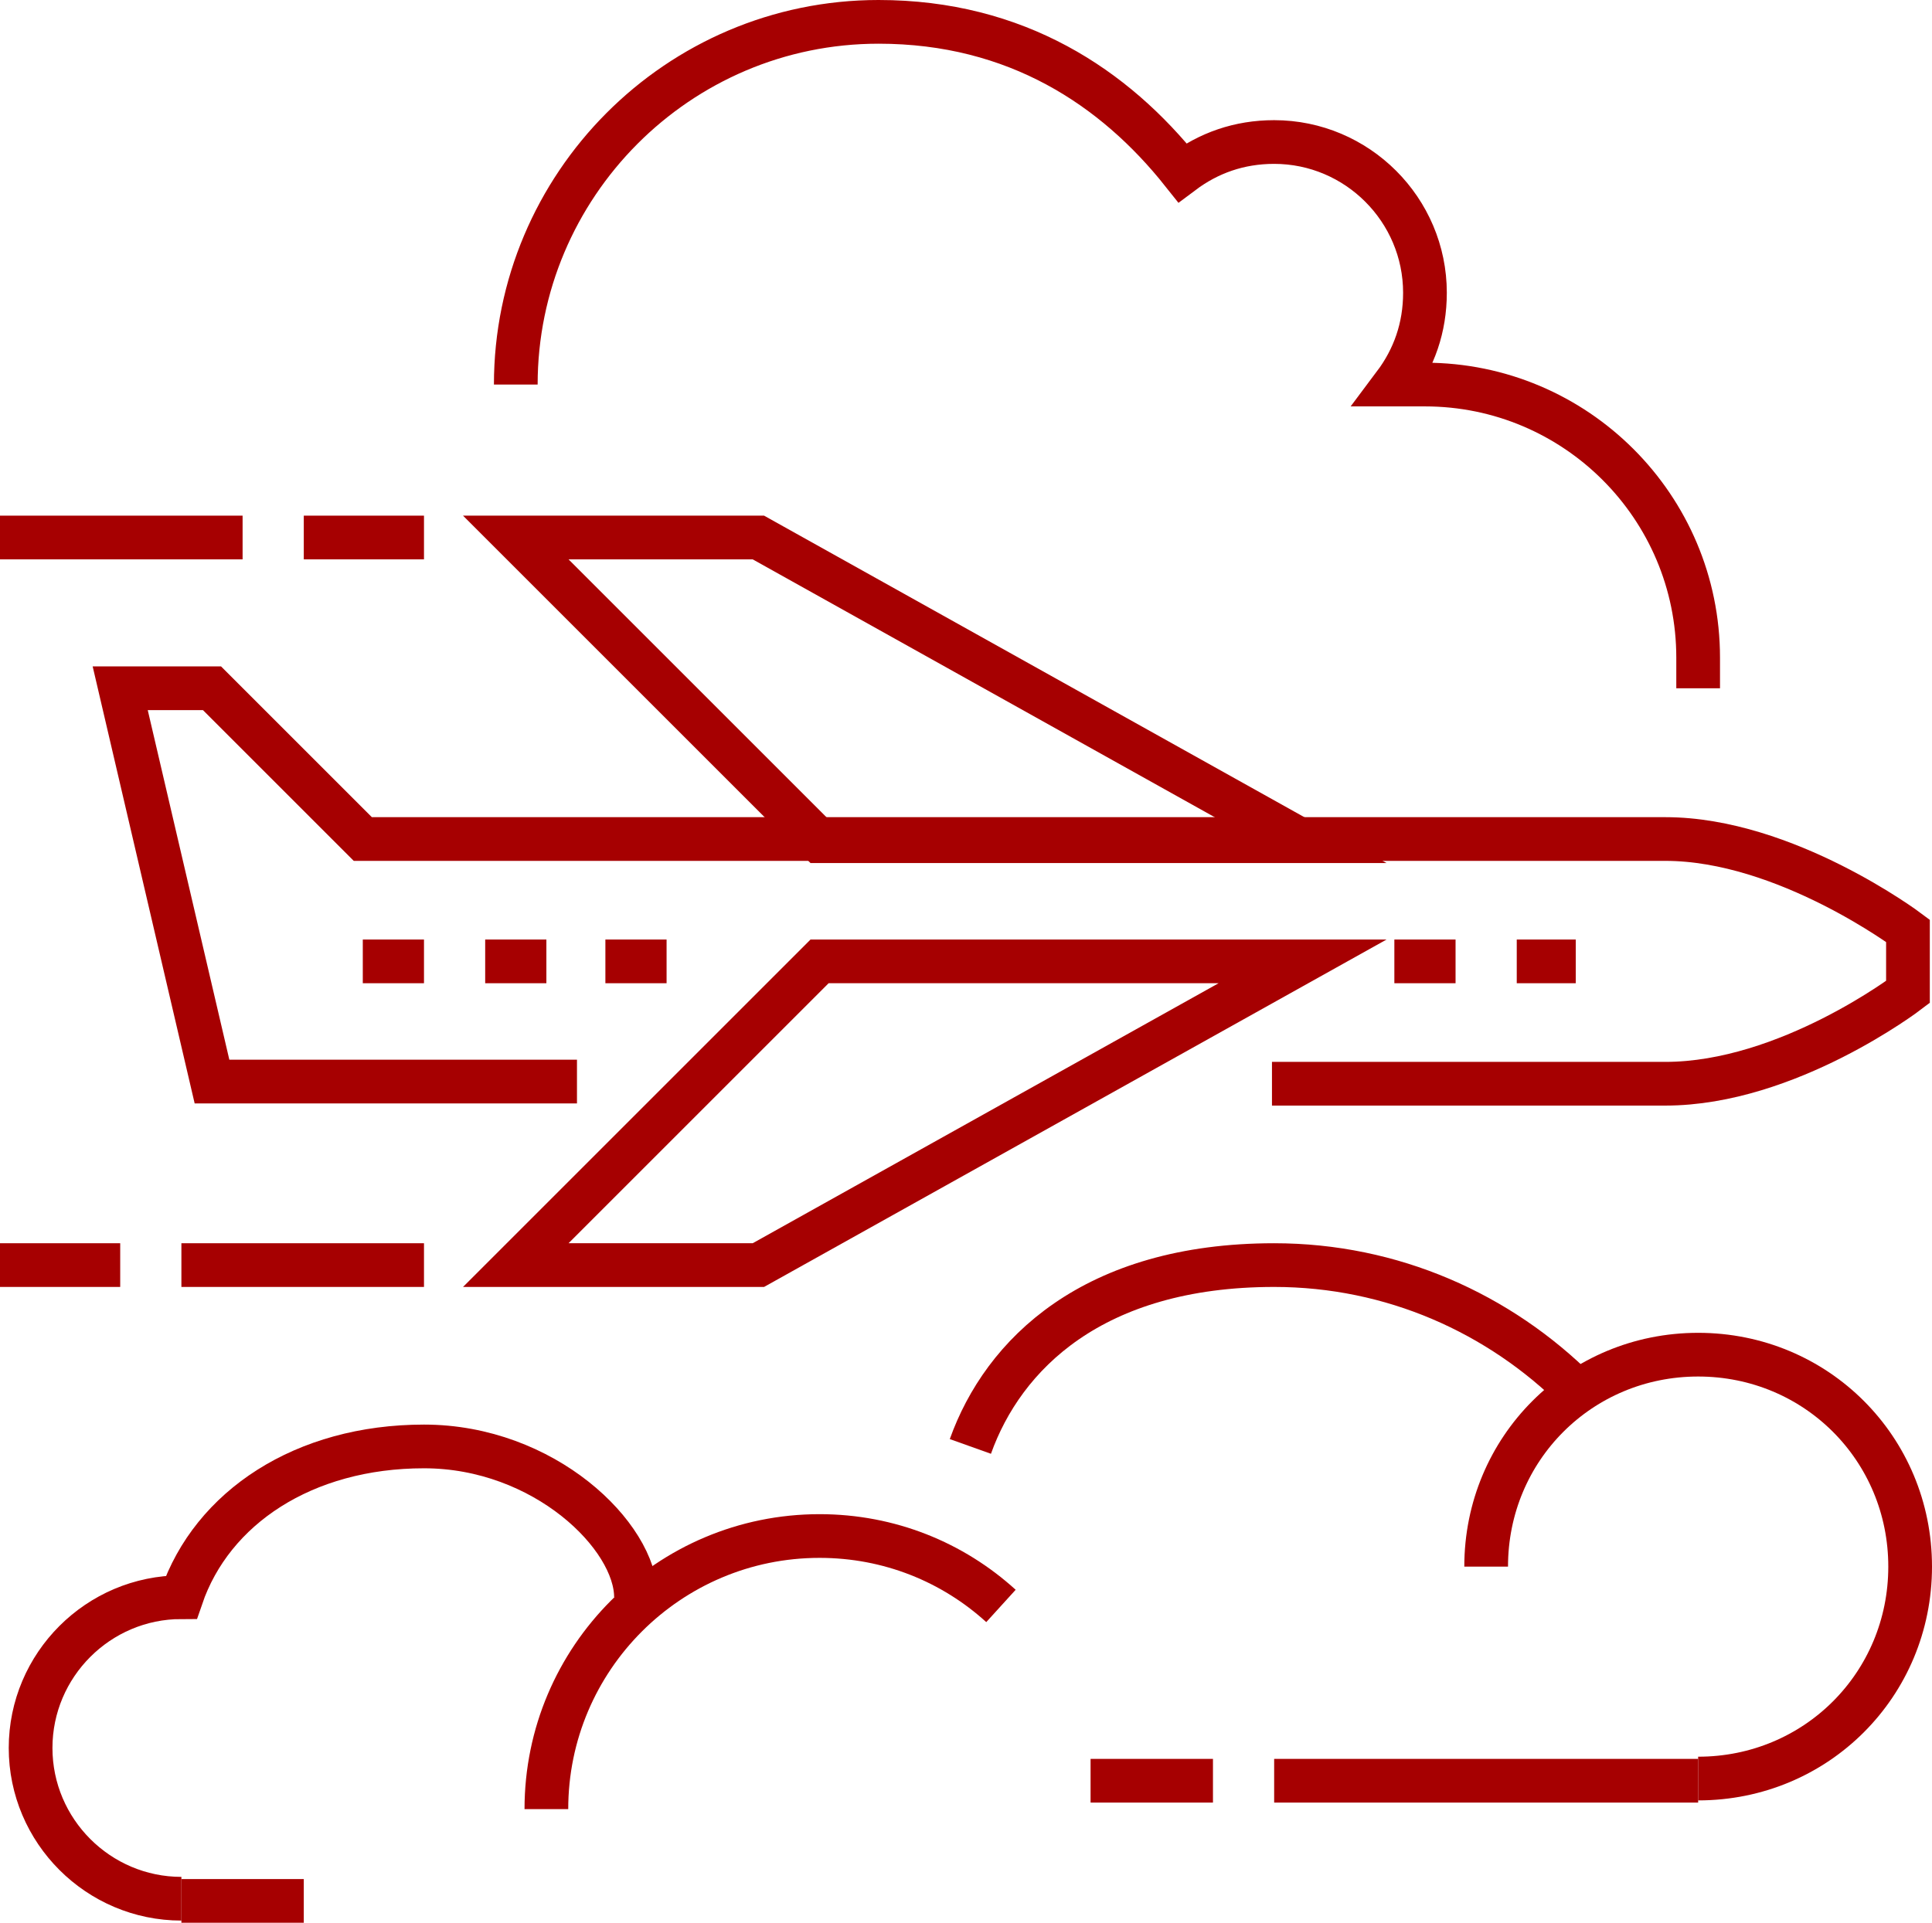
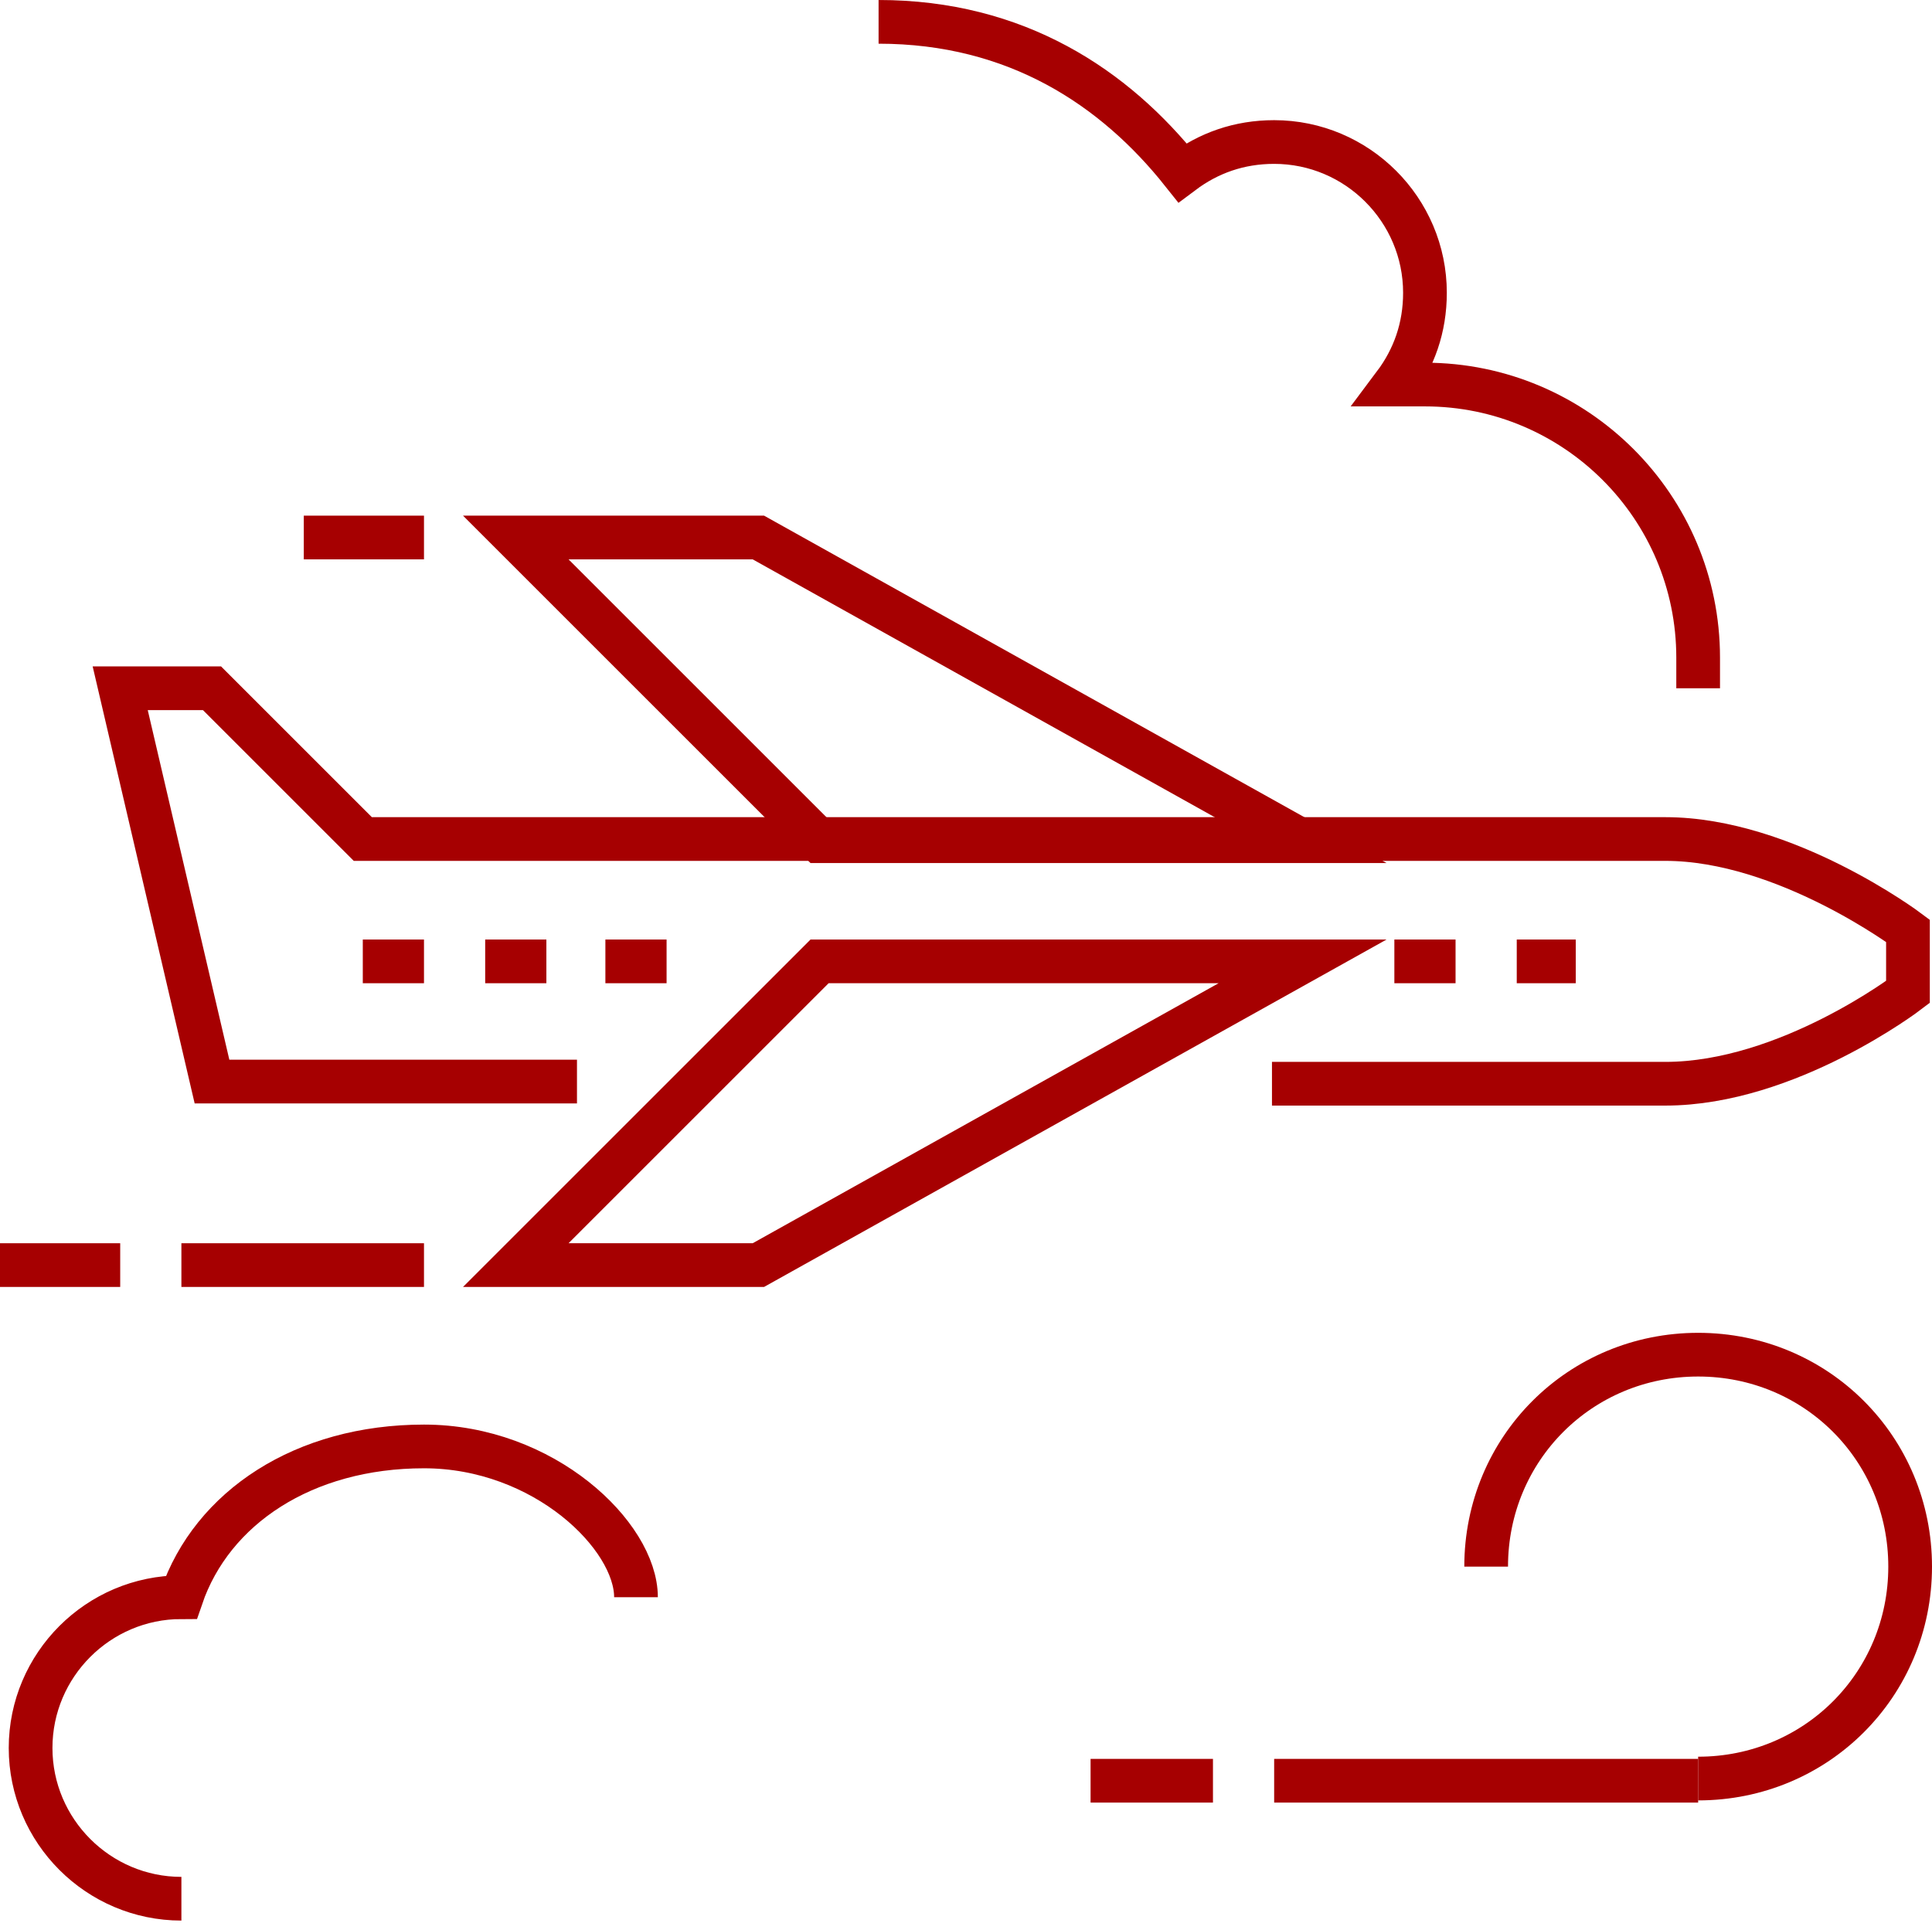
<svg xmlns="http://www.w3.org/2000/svg" version="1.1" id="Layer_1" x="0px" y="0px" width="88.4px" height="88px" viewBox="0 0 88.4 88" style="enable-background:new 0 0 88.4 88;" xml:space="preserve">
  <style type="text/css">
	.st0{fill:none;stroke:#A60001;stroke-width:2;stroke-miterlimit:10;}
</style>
  <g>
    <g>
      <g>
        <path class="st0" d="M26.4,49.5H9.7l-4.2-18h4.2l6.9,6.9h59.6c5.5,0,11.1,4.2,11.1,4.2v2.8c0,0-5.5,4.2-11.1,4.2h-18" />
        <polygon class="st0" points="59.6,38.5 37.5,38.5 23.6,24.6 34.7,24.6    " />
        <polygon class="st0" points="59.6,44 37.5,44 23.6,57.9 34.7,57.9    " />
        <line class="st0" x1="72.1" y1="44" x2="69.4" y2="44" />
        <line class="st0" x1="66.6" y1="44" x2="63.8" y2="44" />
        <line class="st0" x1="30.5" y1="44" x2="27.7" y2="44" />
        <line class="st0" x1="25" y1="44" x2="22.2" y2="44" />
        <line class="st0" x1="19.4" y1="44" x2="16.6" y2="44" />
        <line class="st0" x1="19.4" y1="57.9" x2="8.3" y2="57.9" />
        <line class="st0" x1="5.5" y1="57.9" x2="0" y2="57.9" />
        <line class="st0" x1="19.4" y1="24.6" x2="13.9" y2="24.6" />
-         <line class="st0" x1="11.1" y1="24.6" x2="0" y2="24.6" />
      </g>
-       <path class="st0" d="M77.7,31.5v-1.4c0-6.9-5.6-12.5-12.5-12.5h-1.4c0.9-1.2,1.4-2.6,1.4-4.2c0-3.8-3.1-6.9-6.9-6.9    c-1.6,0-3,0.5-4.2,1.4C51,4,46.5,1,40.2,1C31,1,23.6,8.5,23.6,17.6" />
-       <path class="st0" d="M44.4,66.2c1.5-4.2,5.6-8.3,13.9-8.3c5.4,0,10.3,2.2,13.9,5.8" />
-       <path class="st0" d="M25,82.8c0-6.9,5.6-12.5,12.5-12.5c3.2,0,6.1,1.2,8.3,3.2" />
+       <path class="st0" d="M77.7,31.5v-1.4c0-6.9-5.6-12.5-12.5-12.5h-1.4c0.9-1.2,1.4-2.6,1.4-4.2c0-3.8-3.1-6.9-6.9-6.9    c-1.6,0-3,0.5-4.2,1.4C51,4,46.5,1,40.2,1" />
      <path class="st0" d="M68,71.7c0-5.4,4.3-9.7,9.7-9.7c5.4,0,9.7,4.3,9.7,9.7s-4.3,9.7-9.7,9.7" />
      <line class="st0" x1="77.7" y1="81.5" x2="58.3" y2="81.5" />
      <line class="st0" x1="55.5" y1="81.5" x2="49.9" y2="81.5" />
-       <line class="st0" x1="8.3" y1="87" x2="13.9" y2="87" />
      <path class="st0" d="M29.1,73.1c0-2.8-4.2-6.9-9.7-6.9S9.7,69,8.3,73.1c-3.8,0-6.9,3.1-6.9,6.9c0,3.8,3.1,6.9,6.9,6.9" />
    </g>
  </g>
</svg>